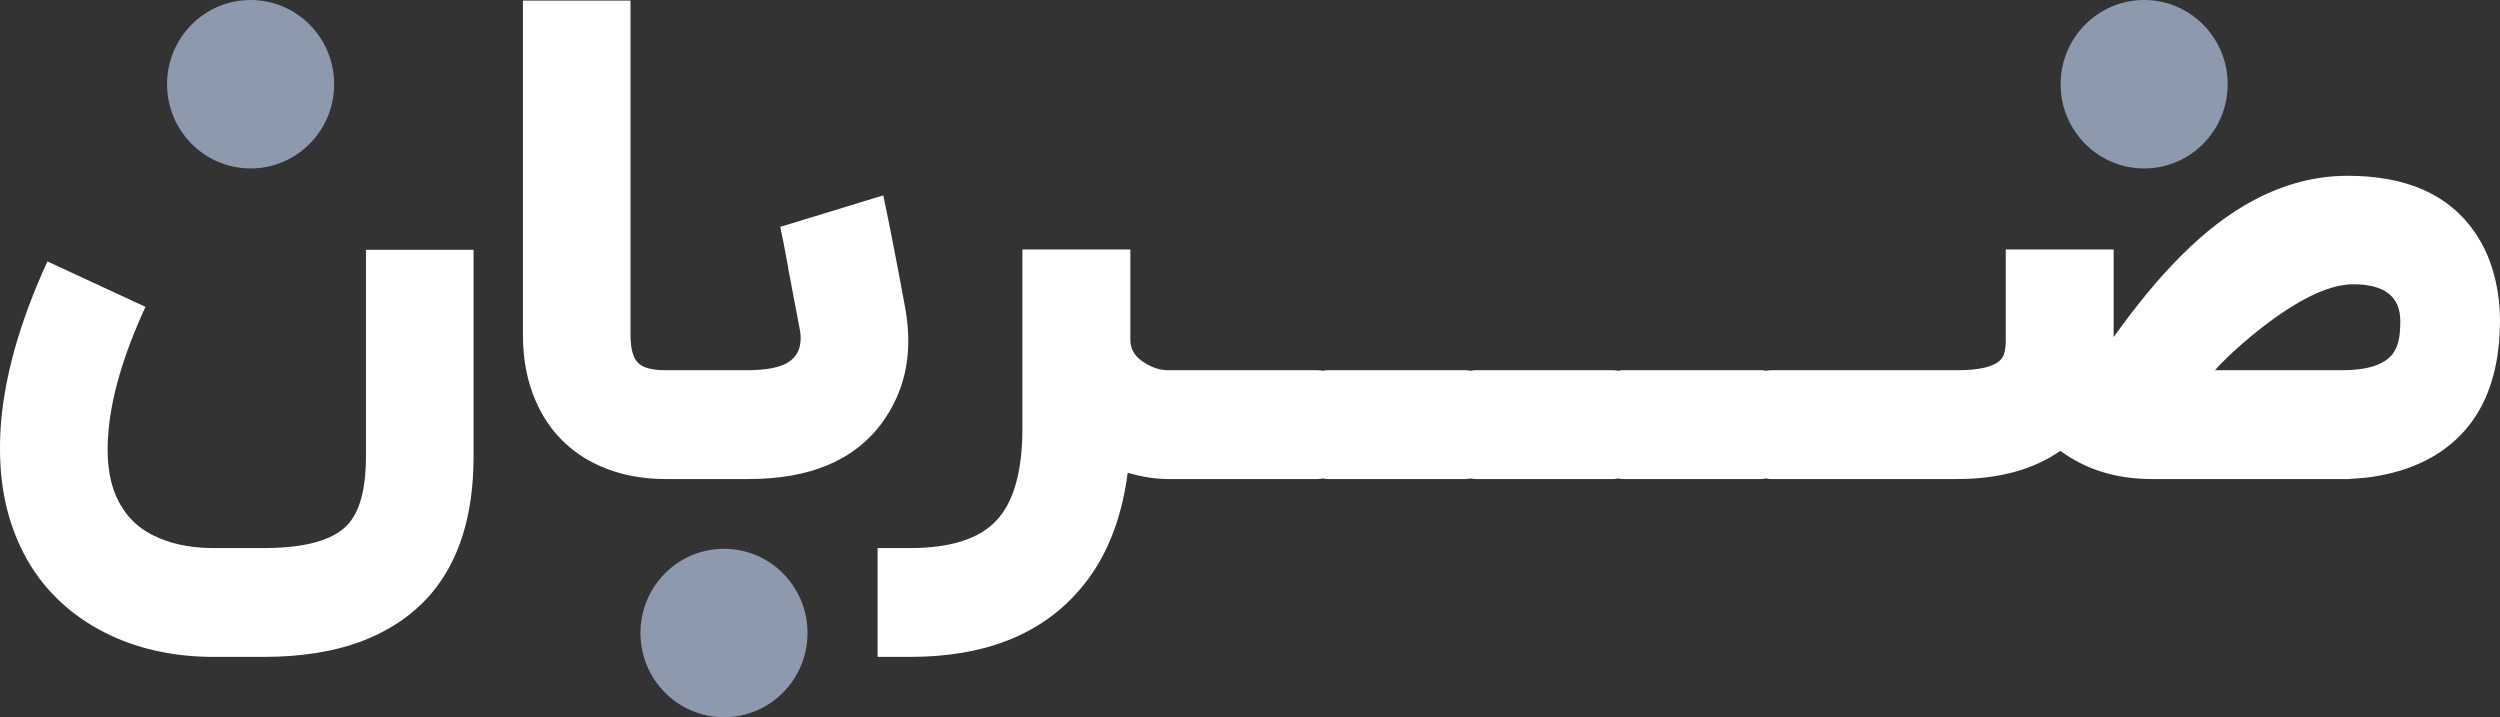
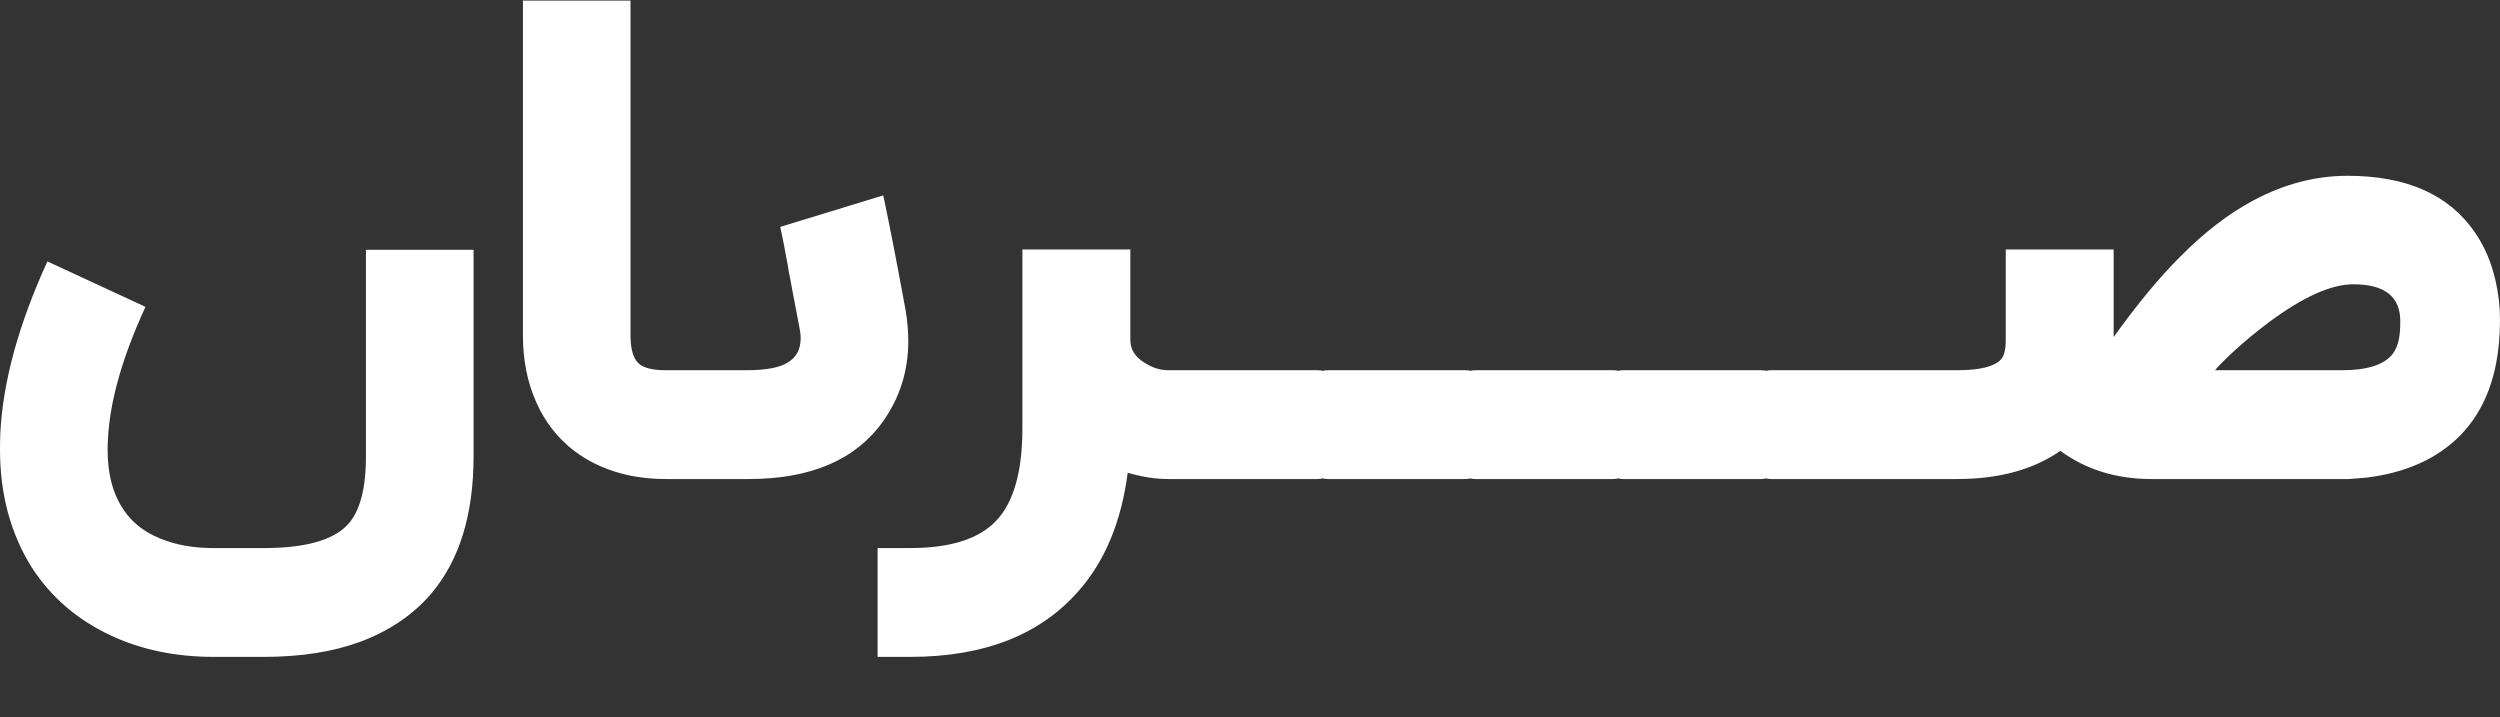
<svg xmlns="http://www.w3.org/2000/svg" width="122" height="35" viewBox="0 0 122 35">
  <rect x="0" y="0" width="122" height="35" fill="#333333" stroke="none" />
  <g fill="none" fill-rule="evenodd">
    <g>
      <g>
        <path fill="#FFF" fill-rule="nonzero" d="M95.502 23.377c2.045 0 3.726-.458 5.043-1.376 1.252.918 2.735 1.376 4.448 1.376h9.62l.417-.032c.364-.022.718-.065 1.06-.13.964-.172 1.826-.474 2.586-.906C120.892 21.035 122 18.8 122 15.606c0-.648-.075-1.296-.225-1.943-.203-.875-.535-1.646-.996-2.316-1.263-1.845-3.335-2.768-6.215-2.768-1.563 0-3.094.399-4.593 1.198-1.199.637-2.387 1.549-3.565 2.736-1.038 1.036-2.125 2.348-3.26 3.935v-4.275H97.88v4.501c0 .173-.016.324-.048.454-.033.183-.097.323-.193.42-.321.346-1.033.519-2.136.519h-2.505v5.31h2.505zm18.79-5.31h-6.2c.172-.205.477-.513.916-.923.557-.508 1.124-.977 1.702-1.409 1.67-1.241 3.046-1.862 4.127-1.862 1.531 0 2.297.6 2.297 1.797 0 .367-.021.653-.064.859-.054.302-.16.555-.321.76-.418.519-1.237.778-2.458.778zm-21.15 5.31c.438 0 .658-.215.658-.647v-4.048c0-.41-.22-.615-.659-.615h-6.713c-.428 0-.642.205-.642.615v4.048c0 .432.214.647.642.647h6.713zm-7.212 0c.44 0 .659-.215.659-.647v-4.048c0-.41-.22-.615-.659-.615h-6.712c-.429 0-.643.205-.643.615v4.048c0 .432.214.647.643.647h6.712zm-7.21 0c.439 0 .658-.215.658-.647v-4.048c0-.41-.22-.615-.658-.615h-6.713c-.428 0-.642.205-.642.615v4.048c0 .432.214.647.642.647h6.713zm-7.21 0c.438 0 .658-.215.658-.647v-4.048c0-.41-.22-.615-.659-.615h-6.713c-.428 0-.642.205-.642.615v4.048c0 .432.214.647.642.647h6.713zm-7.212 0c.44 0 .659-.215.659-.647v-4.048c0-.41-.22-.615-.659-.615h-6.712c-.429 0-.643.205-.643.615v4.048c0 .432.214.647.643.647h6.712zm-19.881 8.679c3.608 0 6.349-1.074 8.222-3.222 1.285-1.457 2.083-3.379 2.393-5.764.696.205 1.354.307 1.975.307h.74v-5.31h-.74c-.385 0-.765-.119-1.14-.357-.47-.28-.706-.653-.706-1.117v-4.42h-5.268V20.9c0 2.105-.423 3.605-1.269 4.501-.835.896-2.237 1.344-4.207 1.344h-1.59v5.31h1.59zm-7.882-8.679c3.02 0 5.198-.928 6.536-2.784.836-1.166 1.253-2.483 1.253-3.951 0-.475-.043-.972-.128-1.49-.407-2.223-.771-4.096-1.092-5.618l-5.027 1.538c.086.378.209 1.01.37 1.894l.048.308.064.308c.043.248.085.48.128.696.107.572.214 1.133.321 1.684.043.194.065.372.065.534 0 .54-.204.934-.61 1.182-.397.26-1.077.389-2.04.389h-3.324v5.31h3.436zm-2.601 0v-5.31h-1.446c-.664 0-1.113-.119-1.349-.357-.246-.248-.37-.701-.37-1.36V.03h-5.25v16.32c0 1.199.208 2.273.626 3.222.31.724.733 1.355 1.268 1.895.536.54 1.162.966 1.88 1.279.942.42 2.007.631 3.195.631h1.446zm-21.07 8.679c1.82 0 3.399-.248 4.737-.745 1.403-.529 2.543-1.3 3.42-2.315 1.393-1.63 2.089-3.87 2.089-6.72V12.19h-5.252v10.087c0 1.598-.305 2.715-.915 3.352-.718.745-2.077 1.117-4.08 1.117H10.44c-.364 0-.718-.021-1.06-.065-.44-.054-.846-.145-1.22-.275-.986-.324-1.714-.863-2.185-1.619-.482-.734-.723-1.678-.723-2.833 0-.184.006-.367.017-.55.096-1.847.706-3.99 1.83-6.429l-4.785-2.218C.91 15.822.145 18.612.016 21.126c-.01.27-.016.54-.016.81 0 2.17.509 4.075 1.526 5.716.942 1.479 2.253 2.607 3.934 3.384 1.478.68 3.137 1.02 4.979 1.02h2.425z" transform="translate(-1058, -3700) translate(1058, 3700)" />
-         <path fill="#8D99AC" d="M35.33 26.78c2.252 0 4.077 1.84 4.077 4.11 0 2.27-1.825 4.11-4.076 4.11-2.252 0-4.077-1.84-4.077-4.11 0-2.27 1.825-4.11 4.077-4.11zM104.635 0c2.251 0 4.076 1.84 4.076 4.11 0 2.27-1.825 4.11-4.076 4.11-2.252 0-4.077-1.84-4.077-4.11 0-2.27 1.825-4.11 4.077-4.11zM12.23 0c2.251 0 4.077 1.84 4.077 4.11 0 2.27-1.826 4.11-4.077 4.11-2.252 0-4.077-1.84-4.077-4.11C8.153 1.84 9.978 0 12.23 0z" transform="translate(-1058, -3700) translate(1058, 3700)" />
      </g>
    </g>
  </g>
</svg>